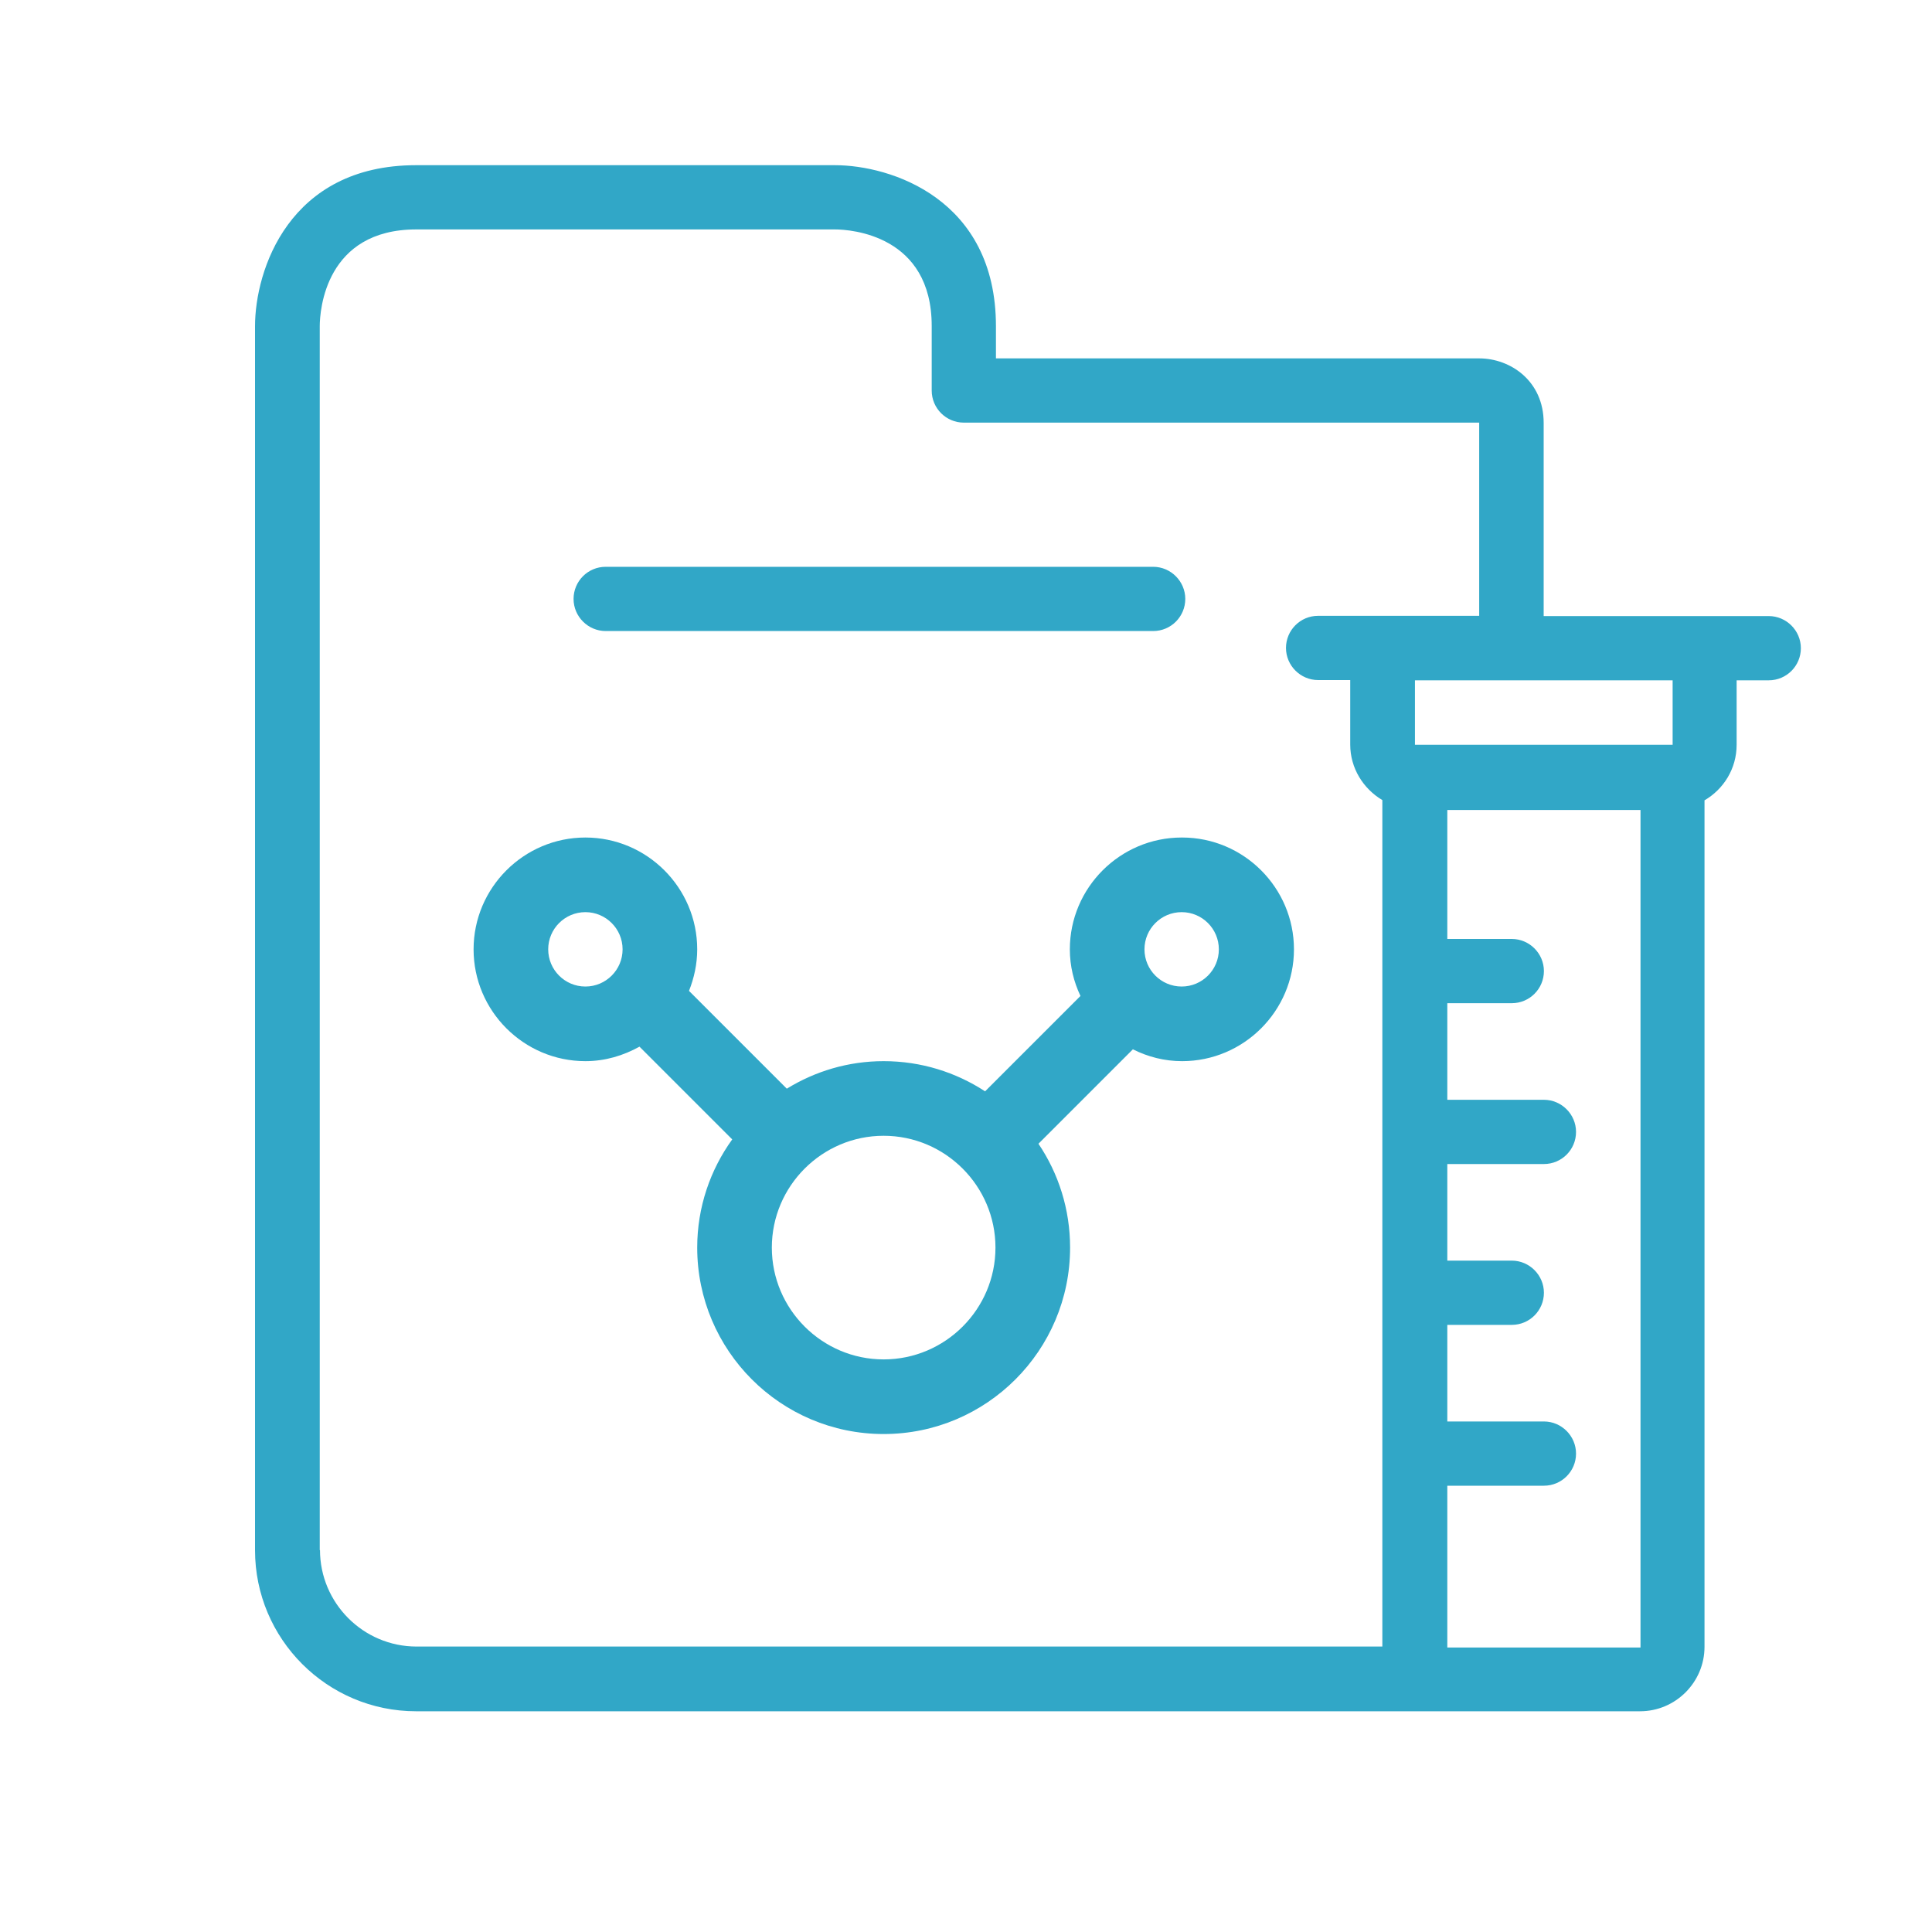
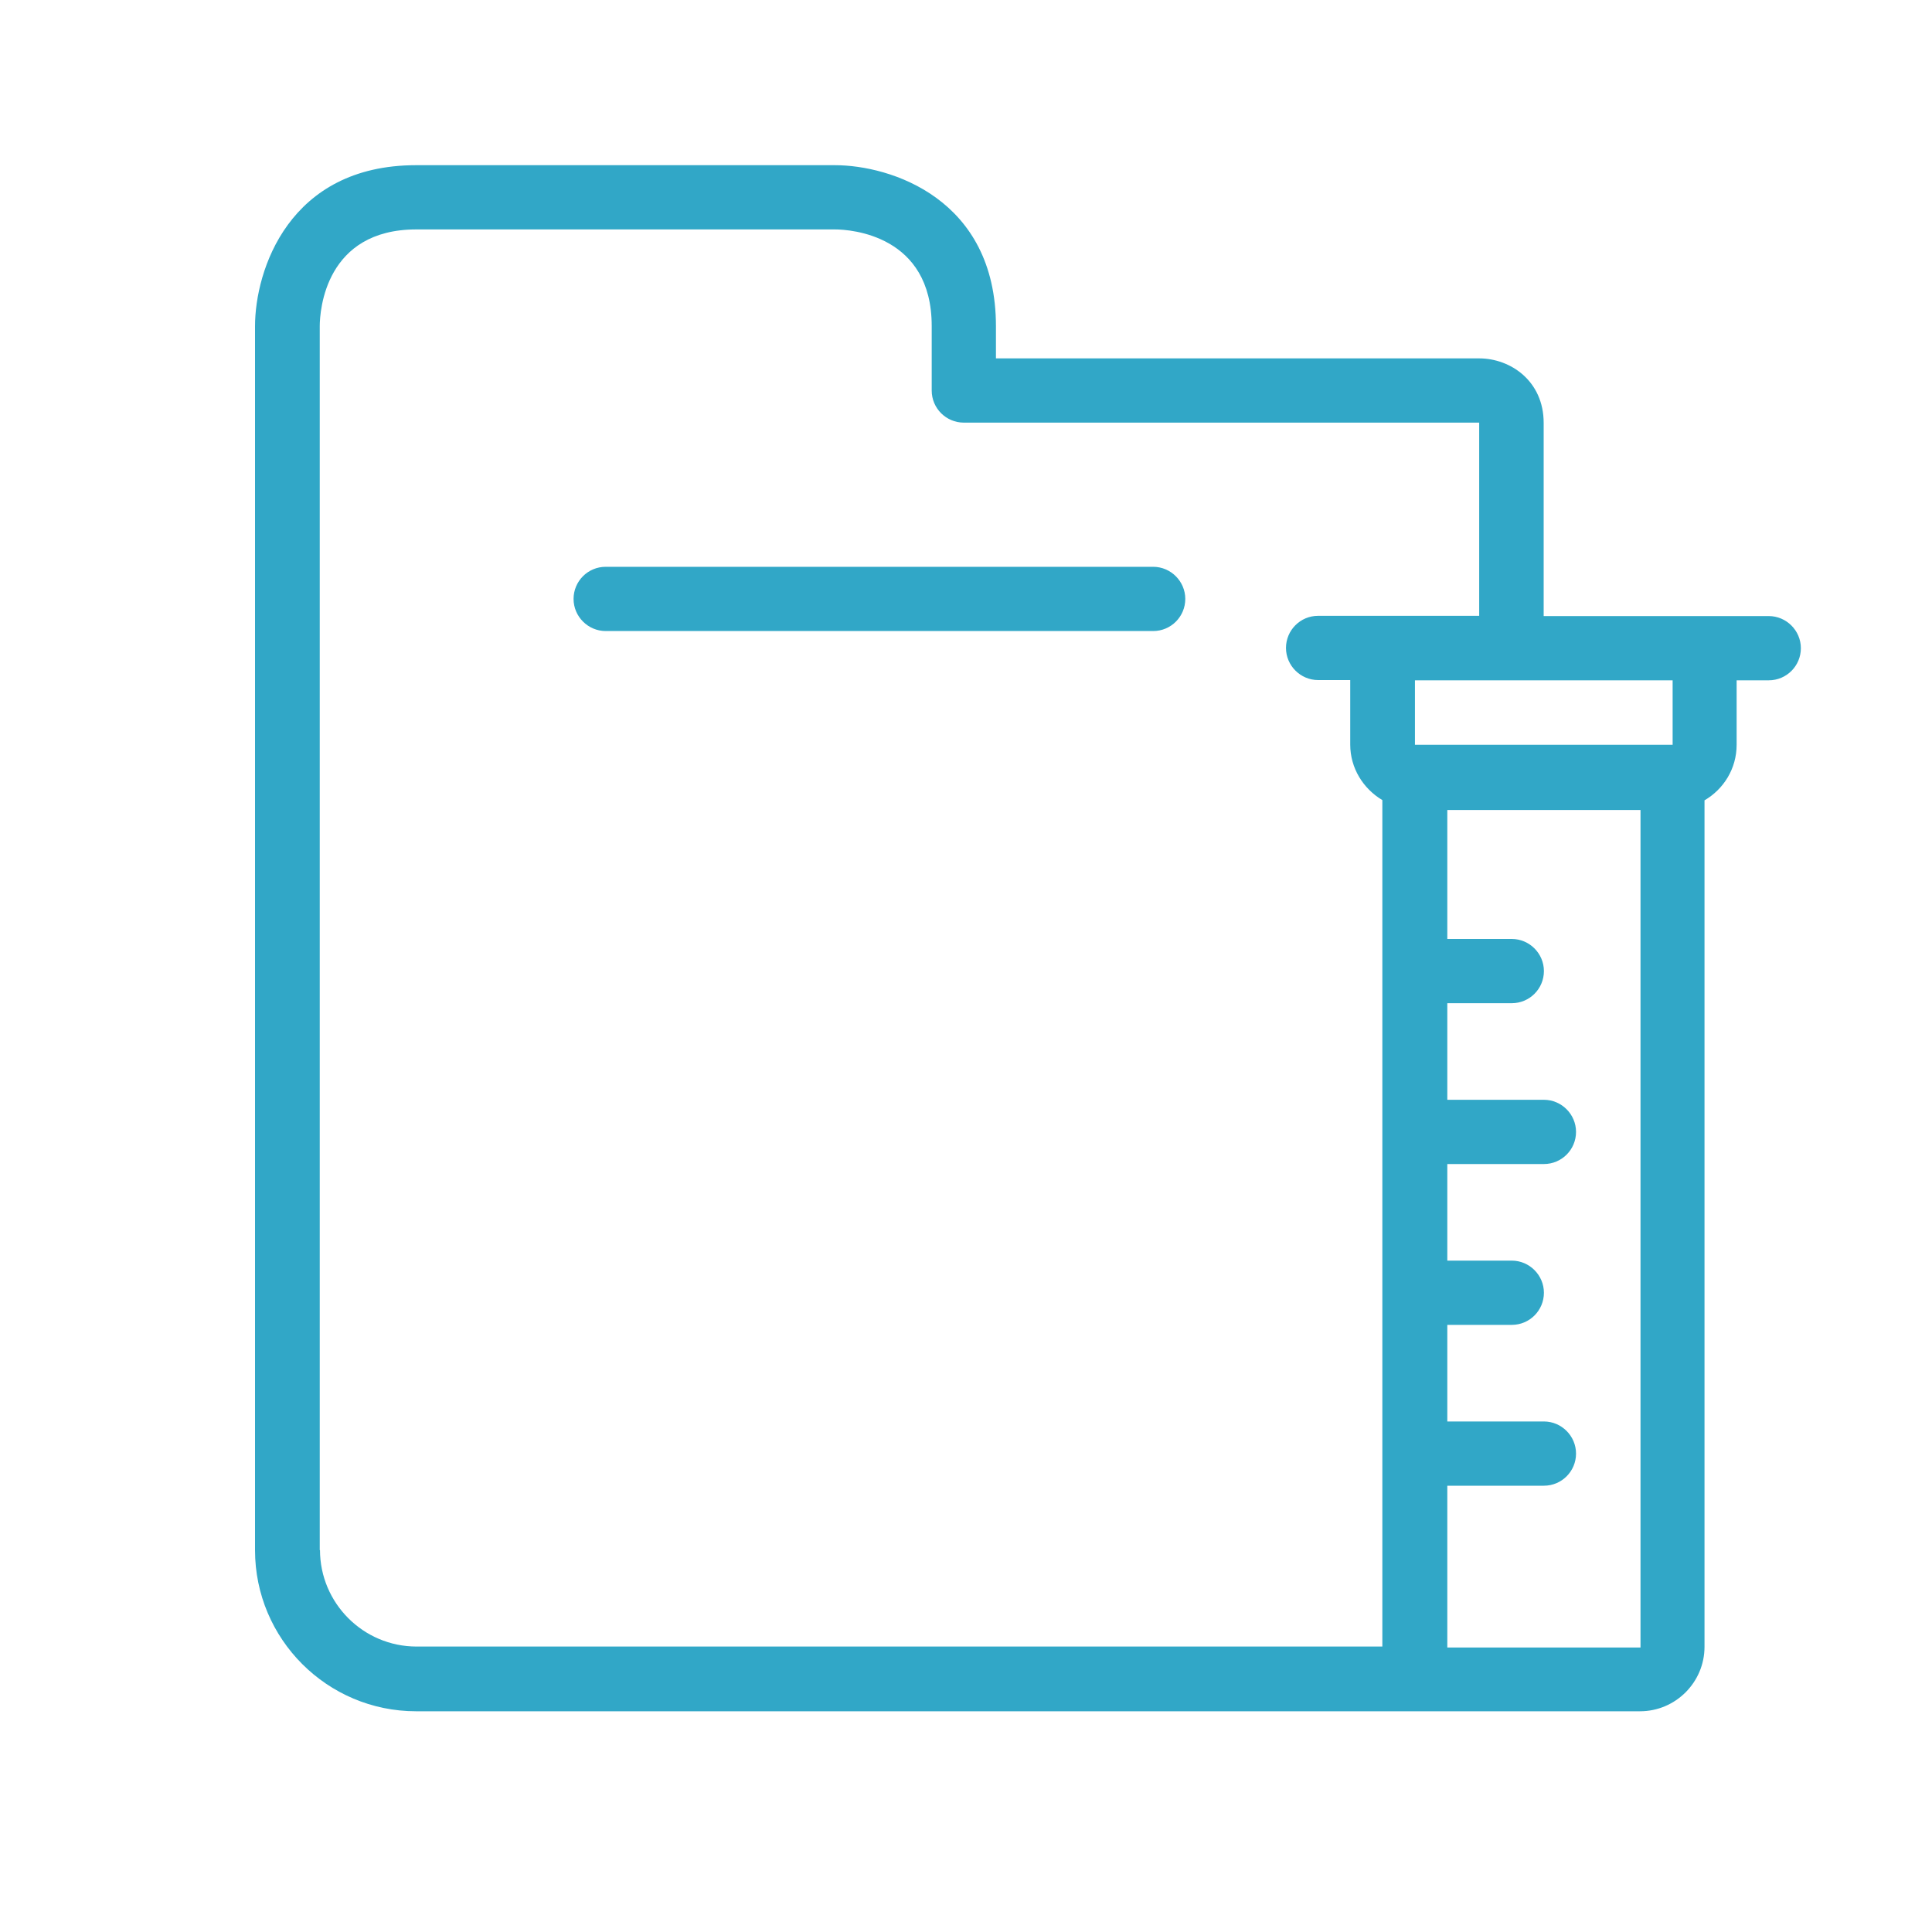
<svg xmlns="http://www.w3.org/2000/svg" width="80" height="80" viewBox="0 0 80 80" fill="none">
  <path d="M25.08 26.13H47.75C48.49 26.13 49.08 25.53 49.08 24.8C49.08 24.07 48.48 23.47 47.75 23.47H25.08C24.34 23.47 23.75 24.07 23.75 24.8C23.75 25.53 24.35 26.13 25.08 26.13Z" fill="#31A7C7" />
  <path d="M73.26 25.51H63.92V17.51C63.92 15.78 62.55 14.84 61.25 14.84H41.24V13.51C41.24 8.23 36.88 6.84 34.57 6.84H17.23C11.96 6.84 10.56 11.2 10.56 13.51V64.19C10.56 67.87 13.55 70.86 17.23 70.86H67.91C69.38 70.86 70.58 69.66 70.58 68.19V33.14C71.37 32.68 71.91 31.83 71.91 30.84V28.17H73.24C73.98 28.17 74.57 27.57 74.57 26.84C74.57 26.11 73.97 25.51 73.24 25.51H73.26ZM13.24 64.19V13.51C13.24 12.84 13.48 9.5 17.24 9.5H34.57C35.24 9.5 38.58 9.74 38.58 13.5V16.17C38.58 16.91 39.18 17.5 39.91 17.5H61.25V25.5H54.58C53.84 25.5 53.25 26.1 53.25 26.83C53.25 27.56 53.85 28.16 54.58 28.16H55.91V30.83C55.91 31.81 56.45 32.66 57.24 33.13V57.49V68.18H17.25C15.04 68.18 13.25 66.38 13.25 64.18L13.24 64.19ZM59.93 68.19V61.52H63.93C64.67 61.52 65.26 60.92 65.26 60.19C65.26 59.46 64.66 58.86 63.93 58.86H59.93V54.86H62.6C63.34 54.86 63.93 54.26 63.93 53.53C63.93 52.8 63.33 52.2 62.6 52.2H59.93V48.2H63.93C64.67 48.2 65.26 47.6 65.26 46.87C65.26 46.14 64.66 45.54 63.93 45.54H59.93V41.54H62.6C63.34 41.54 63.93 40.94 63.93 40.21C63.93 39.48 63.33 38.88 62.6 38.88H59.93V33.54H67.93V68.22H59.93V68.19ZM69.26 30.84H58.59V28.17H69.26V30.84Z" fill="#31A7C7" />
-   <path d="M48.93 34.68C46.38 34.68 44.3 36.76 44.3 39.31C44.3 40 44.46 40.65 44.74 41.24L40.79 45.19C39.58 44.4 38.14 43.94 36.59 43.94C35.12 43.94 33.75 44.36 32.58 45.08L28.53 41.03C28.74 40.5 28.87 39.92 28.87 39.31C28.87 36.76 26.79 34.68 24.24 34.68C21.69 34.68 19.61 36.76 19.61 39.31C19.61 41.86 21.69 43.94 24.24 43.94C25.06 43.94 25.81 43.71 26.48 43.34L30.32 47.18C29.41 48.44 28.87 49.99 28.87 51.66C28.87 55.92 32.33 59.38 36.59 59.38C40.85 59.38 44.31 55.92 44.31 51.66C44.31 50.07 43.83 48.59 43 47.36L46.91 43.45C47.53 43.76 48.21 43.94 48.95 43.94C51.5 43.94 53.58 41.86 53.58 39.31C53.58 36.76 51.5 34.68 48.95 34.68H48.93ZM24.24 40.85C23.39 40.85 22.7 40.16 22.7 39.31C22.7 38.46 23.39 37.77 24.24 37.77C25.09 37.77 25.78 38.46 25.78 39.31C25.78 40.16 25.09 40.85 24.24 40.85ZM36.59 56.29C34.04 56.29 31.96 54.21 31.96 51.66C31.96 49.11 34.04 47.03 36.59 47.03C39.14 47.03 41.22 49.11 41.22 51.66C41.22 54.21 39.14 56.29 36.59 56.29ZM48.93 40.85C48.08 40.85 47.39 40.16 47.39 39.31C47.39 38.46 48.08 37.77 48.93 37.77C49.78 37.77 50.47 38.46 50.47 39.31C50.47 40.16 49.78 40.85 48.93 40.85Z" fill="#31A7C7" />
</svg>